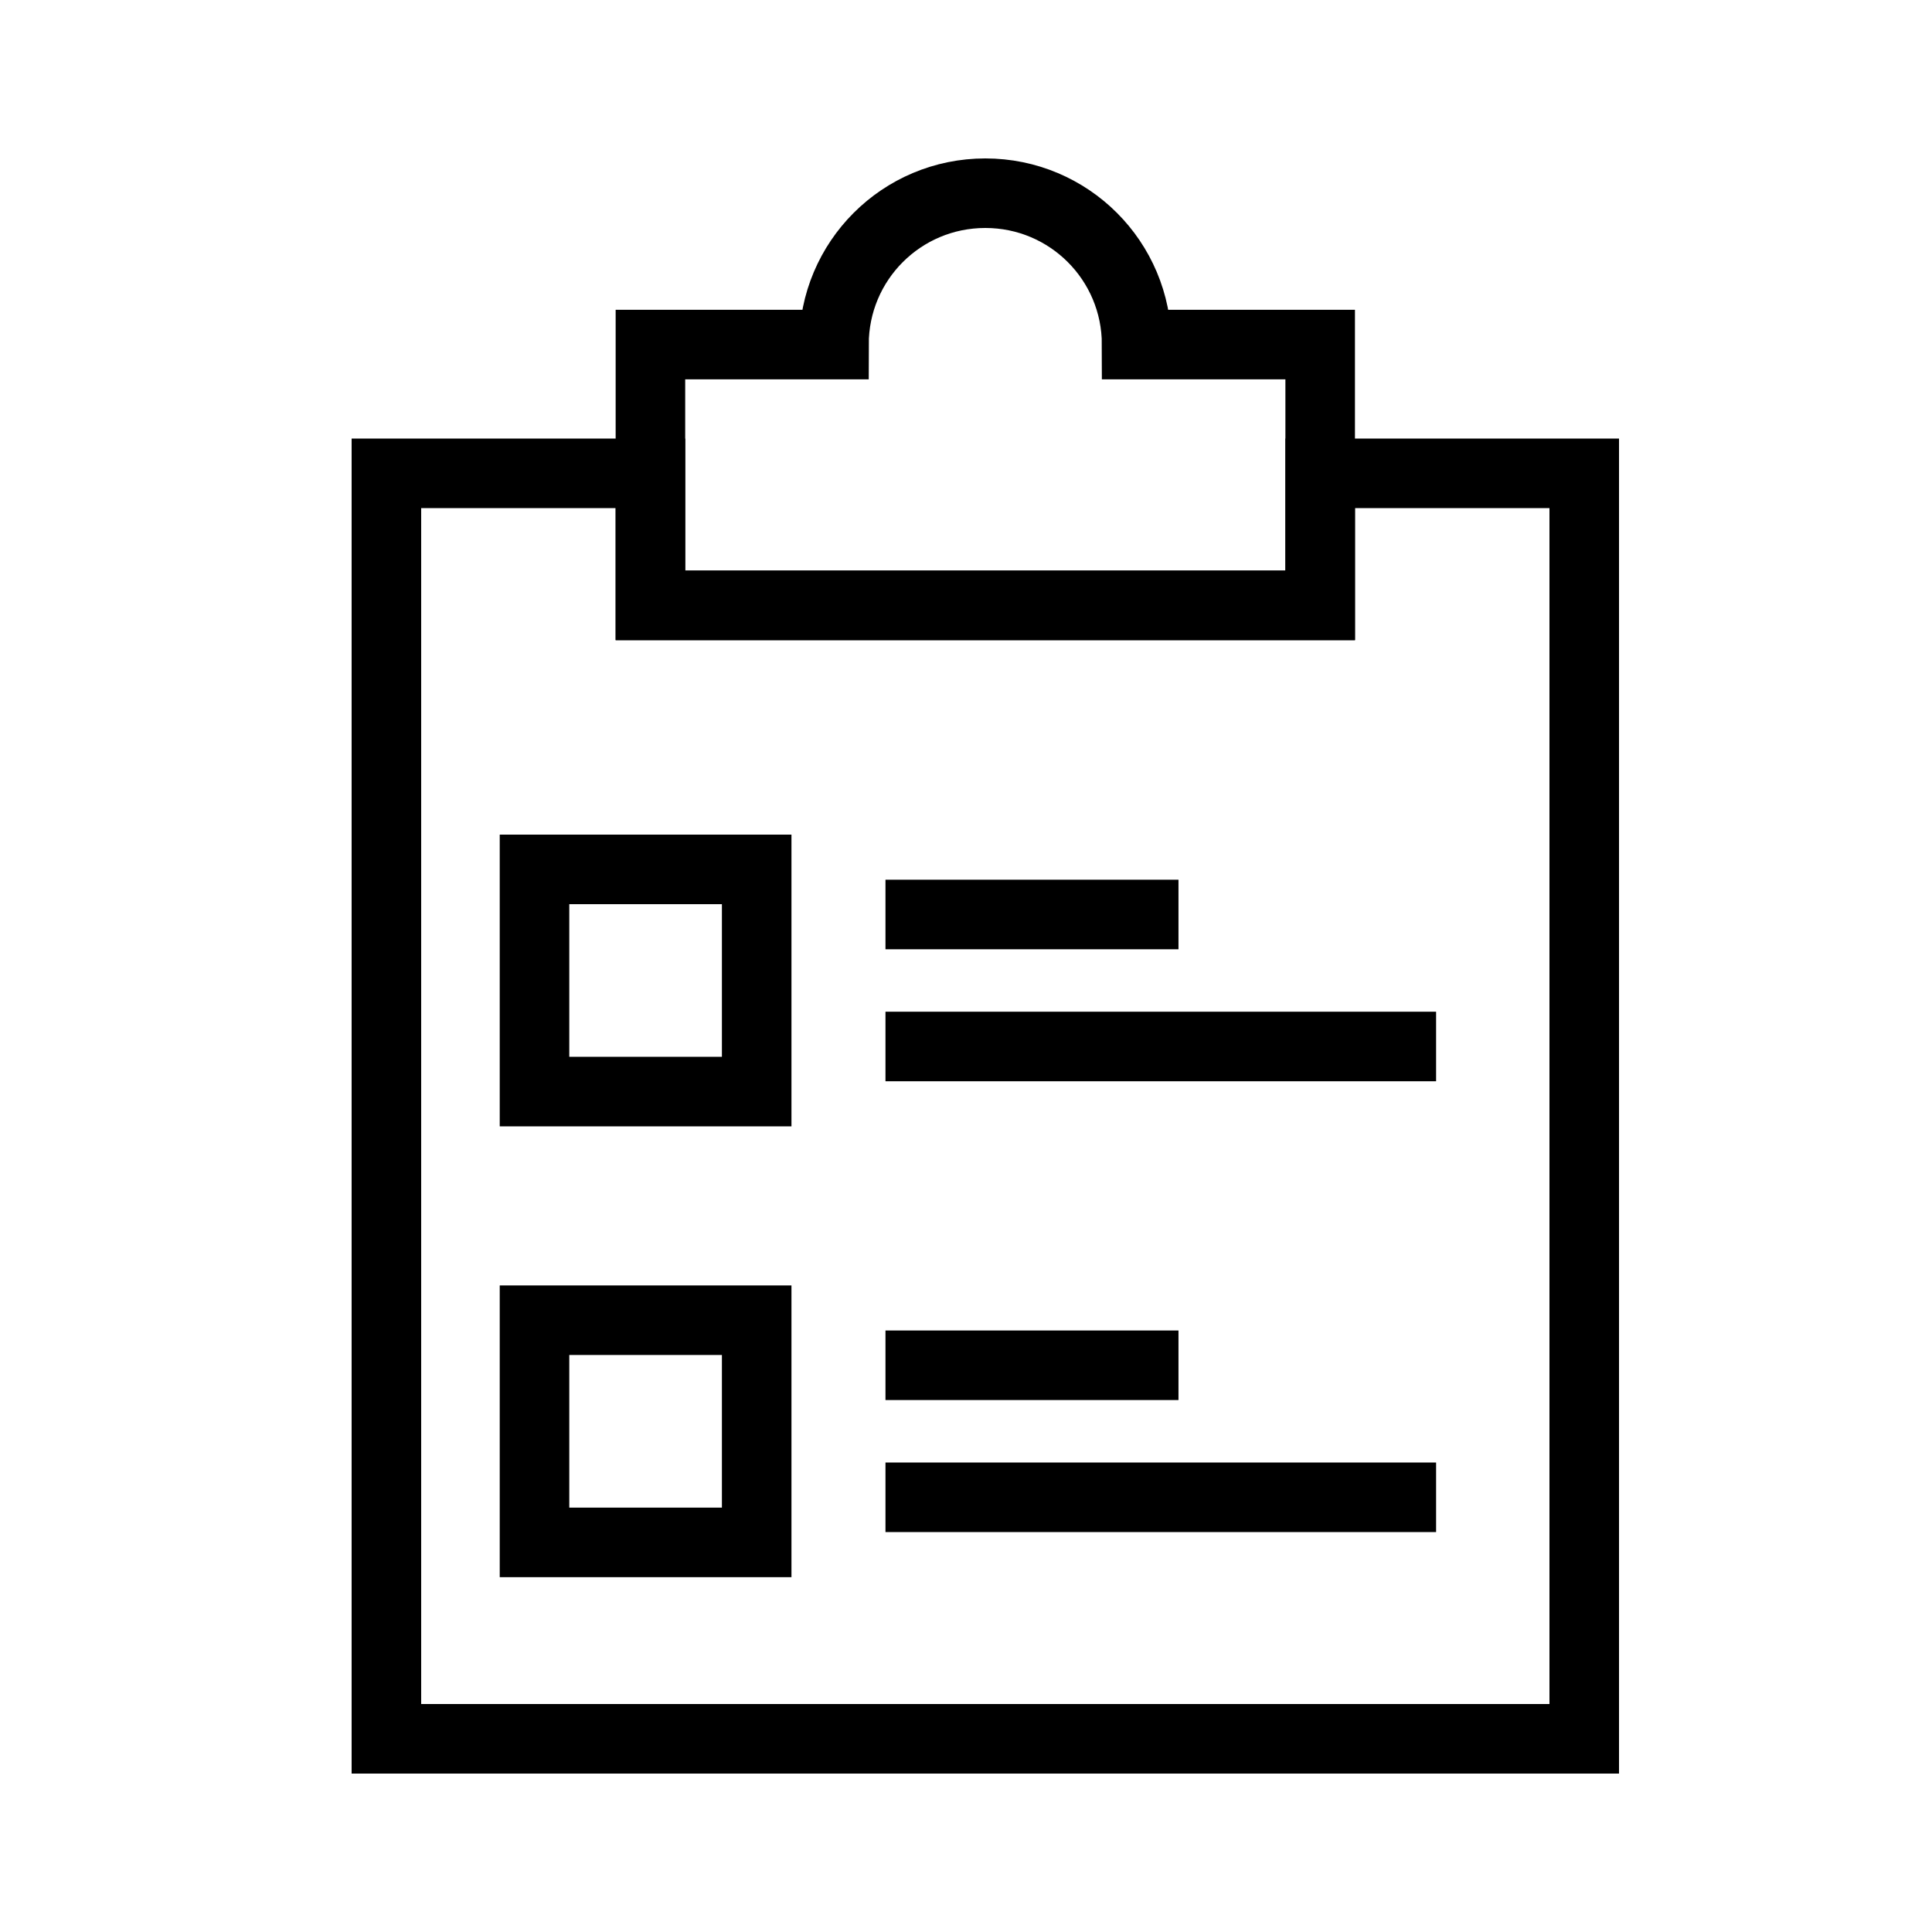
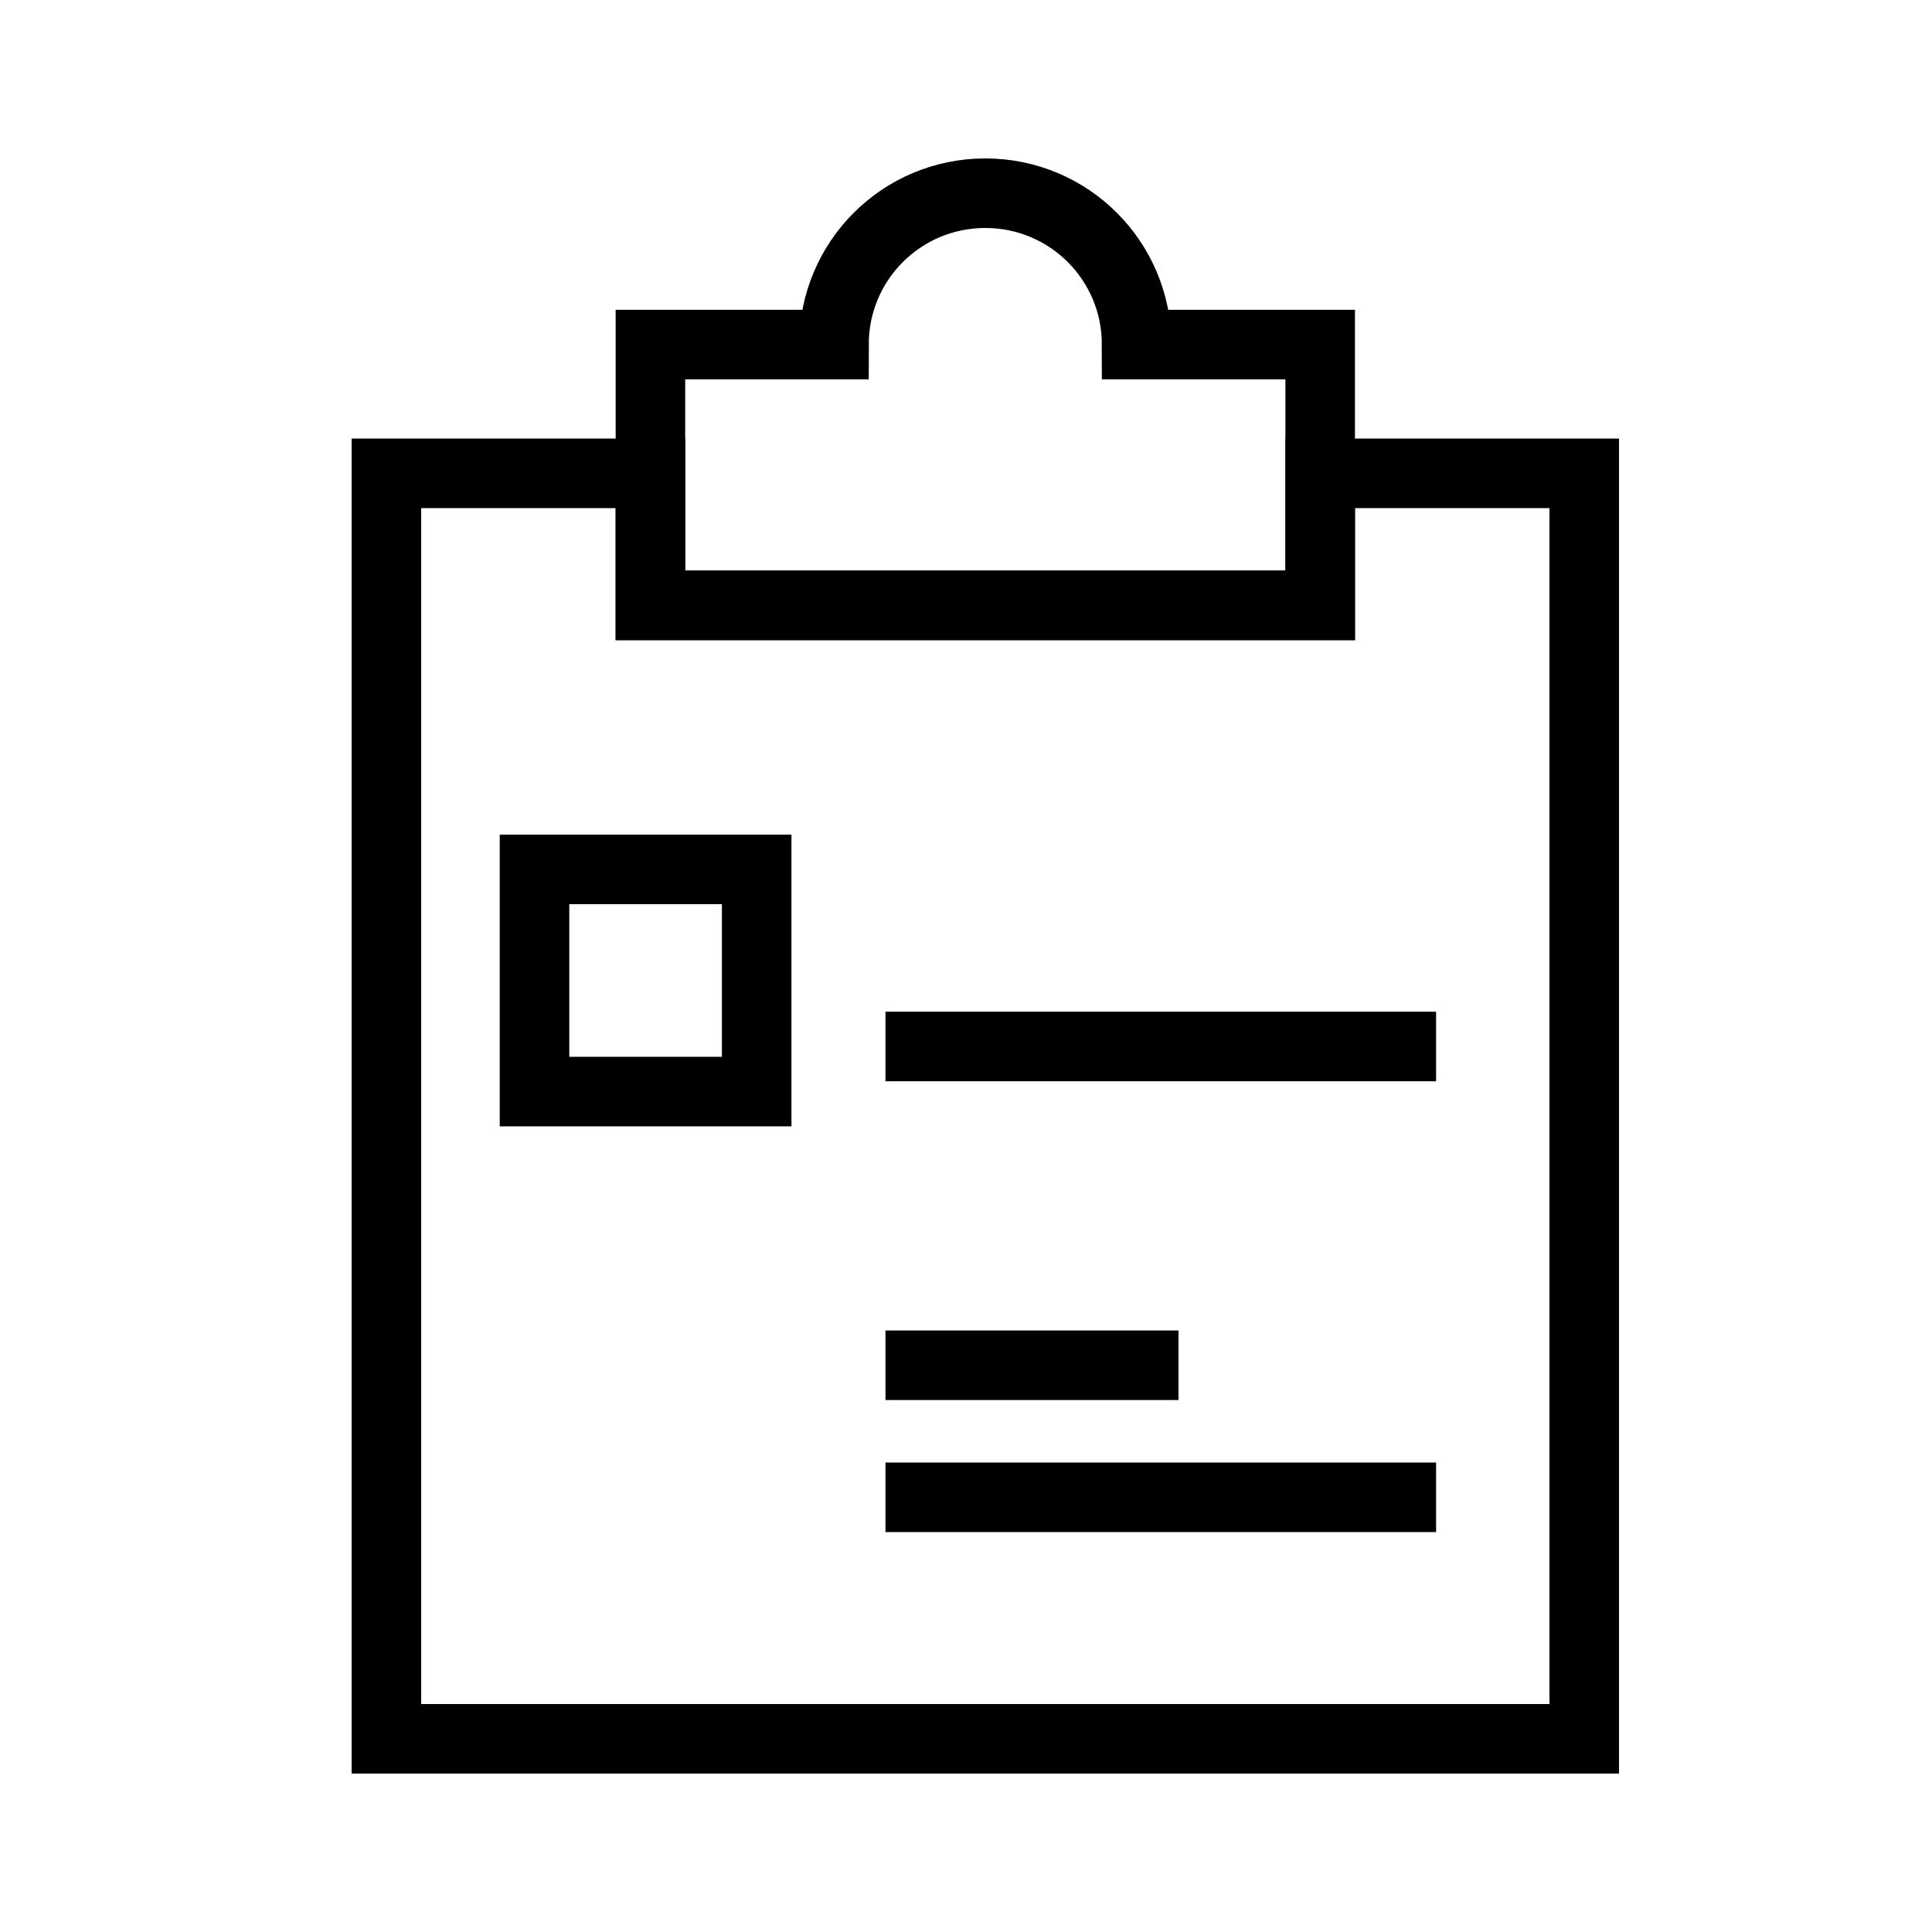
<svg xmlns="http://www.w3.org/2000/svg" width="50" height="50" viewBox="0 0 50 50" fill="none">
  <path d="M34.166 8.917V15.667H16.833V8.917H21.583C21.583 6.75 23.333 5 25.5 5C27.666 5 29.416 6.75 29.416 8.917H34.166Z" stroke="black" stroke-width="1.8" stroke-miterlimit="10" />
  <path d="M41 12.25V45H10V12.25H16.833V15.667H34.167V12.25H41Z" stroke="black" stroke-width="1.8" stroke-miterlimit="10" />
  <path d="M19.583 22.5H13.833V28.25H19.583V22.5Z" stroke="black" stroke-width="1.8" stroke-miterlimit="10" />
-   <path d="M22.916 23.667H30.499" stroke="black" stroke-width="1.8" stroke-miterlimit="10" />
  <path d="M22.916 27.083H37.166" stroke="black" stroke-width="1.8" stroke-miterlimit="10" />
-   <path d="M19.583 34.167H13.833V39.917H19.583V34.167Z" stroke="black" stroke-width="1.8" stroke-miterlimit="10" />
  <path d="M22.916 35.333H30.499" stroke="black" stroke-width="1.8" stroke-miterlimit="10" />
  <path d="M22.916 38.75H37.166" stroke="black" stroke-width="1.8" stroke-miterlimit="10" />
</svg>